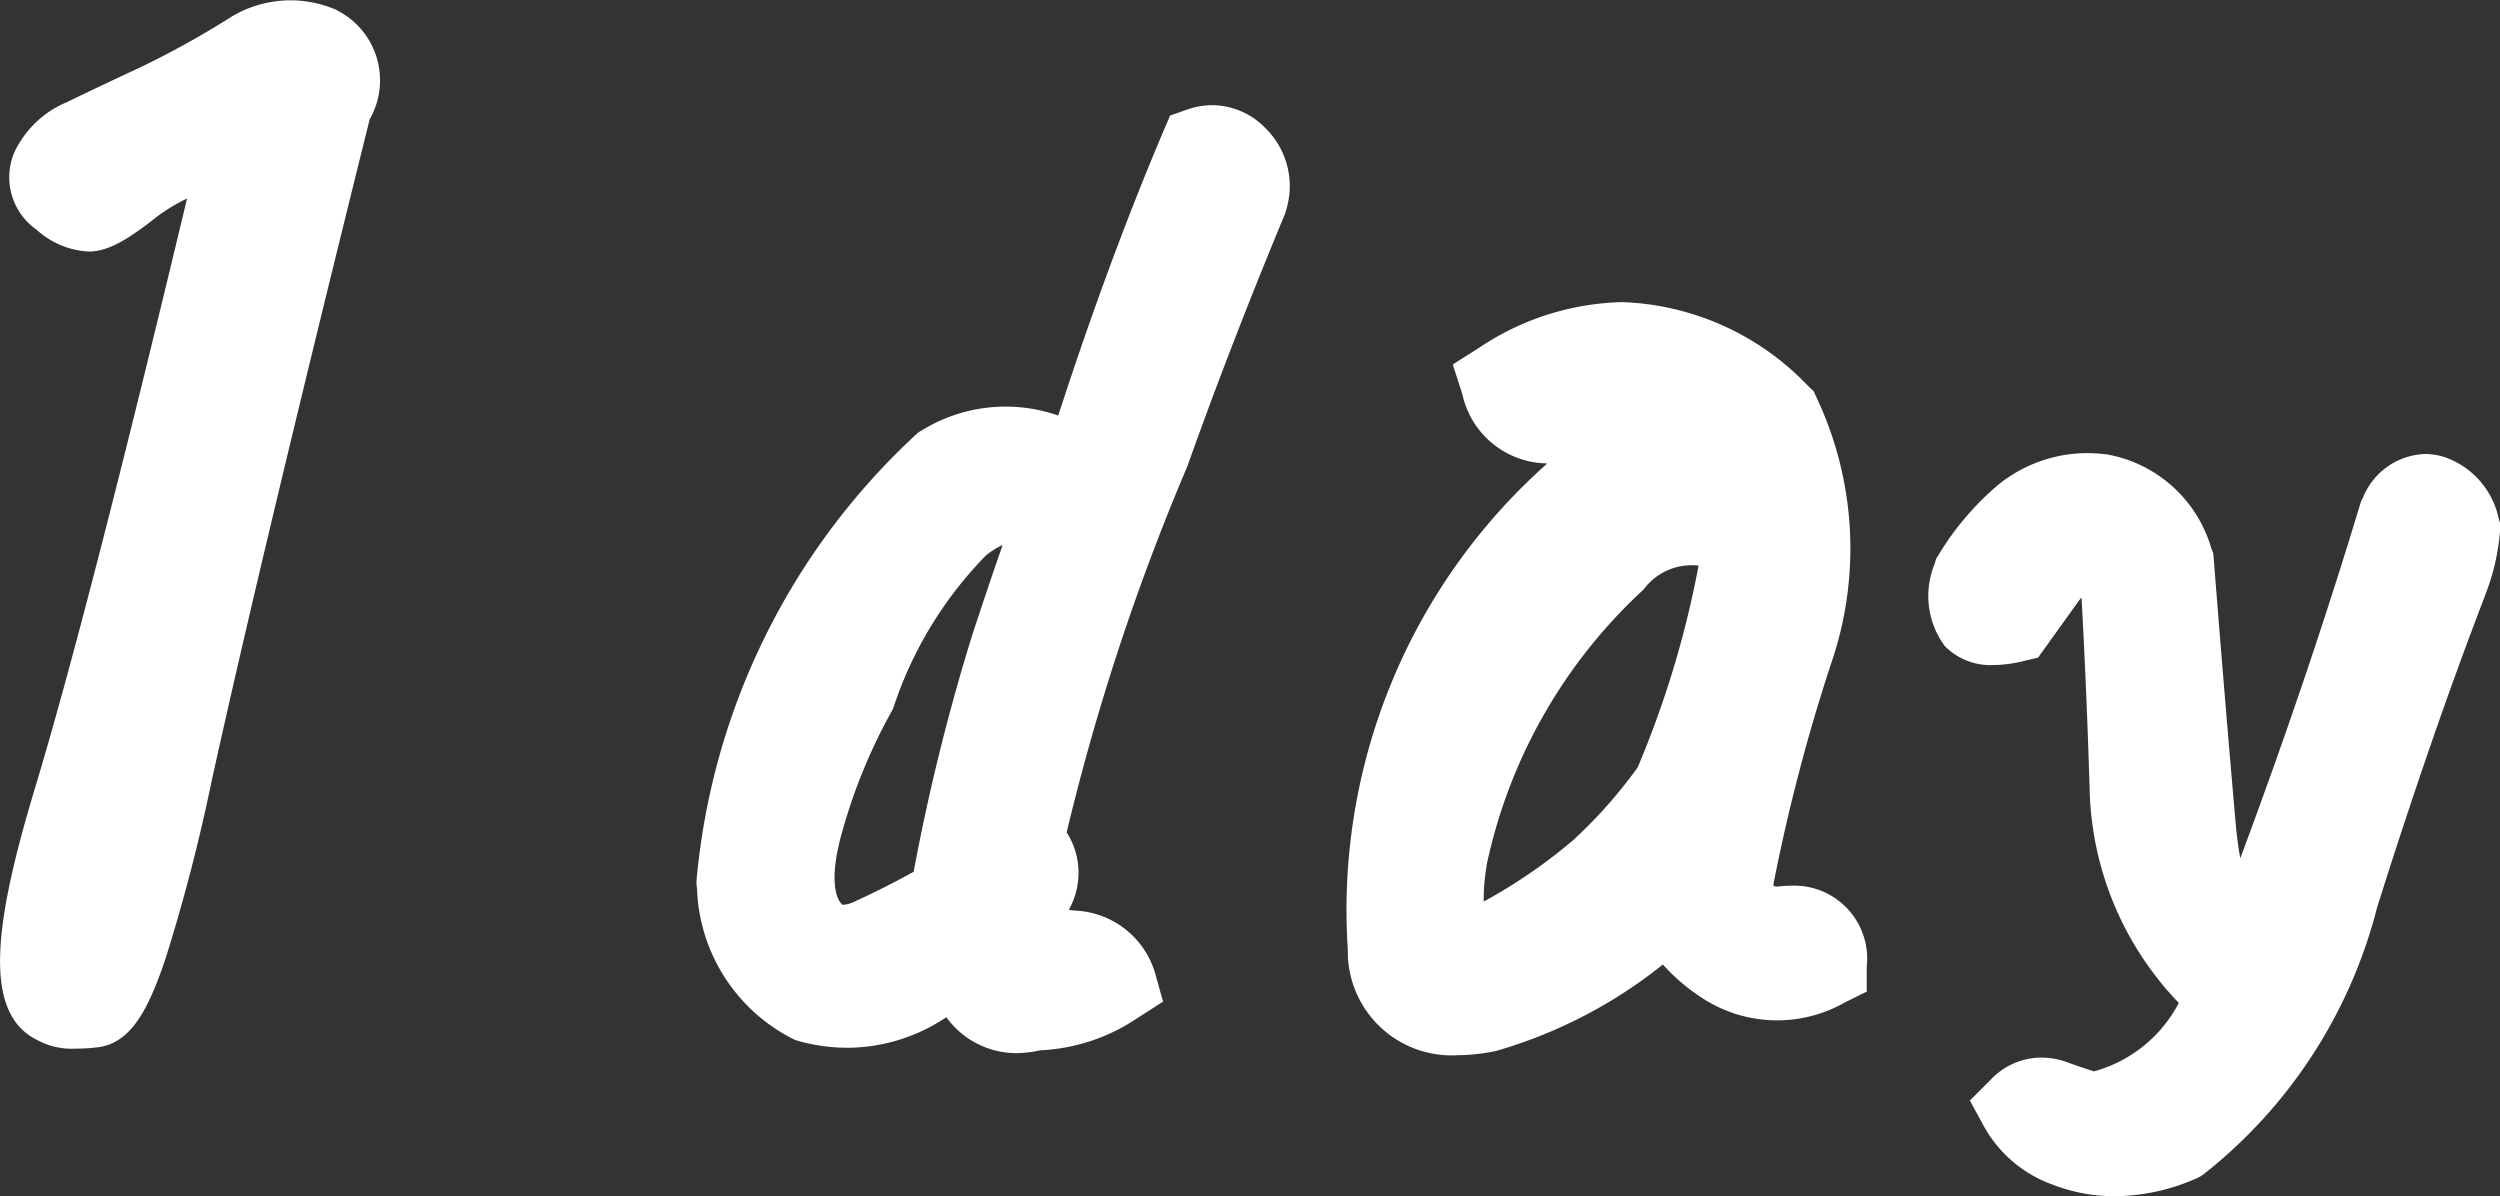
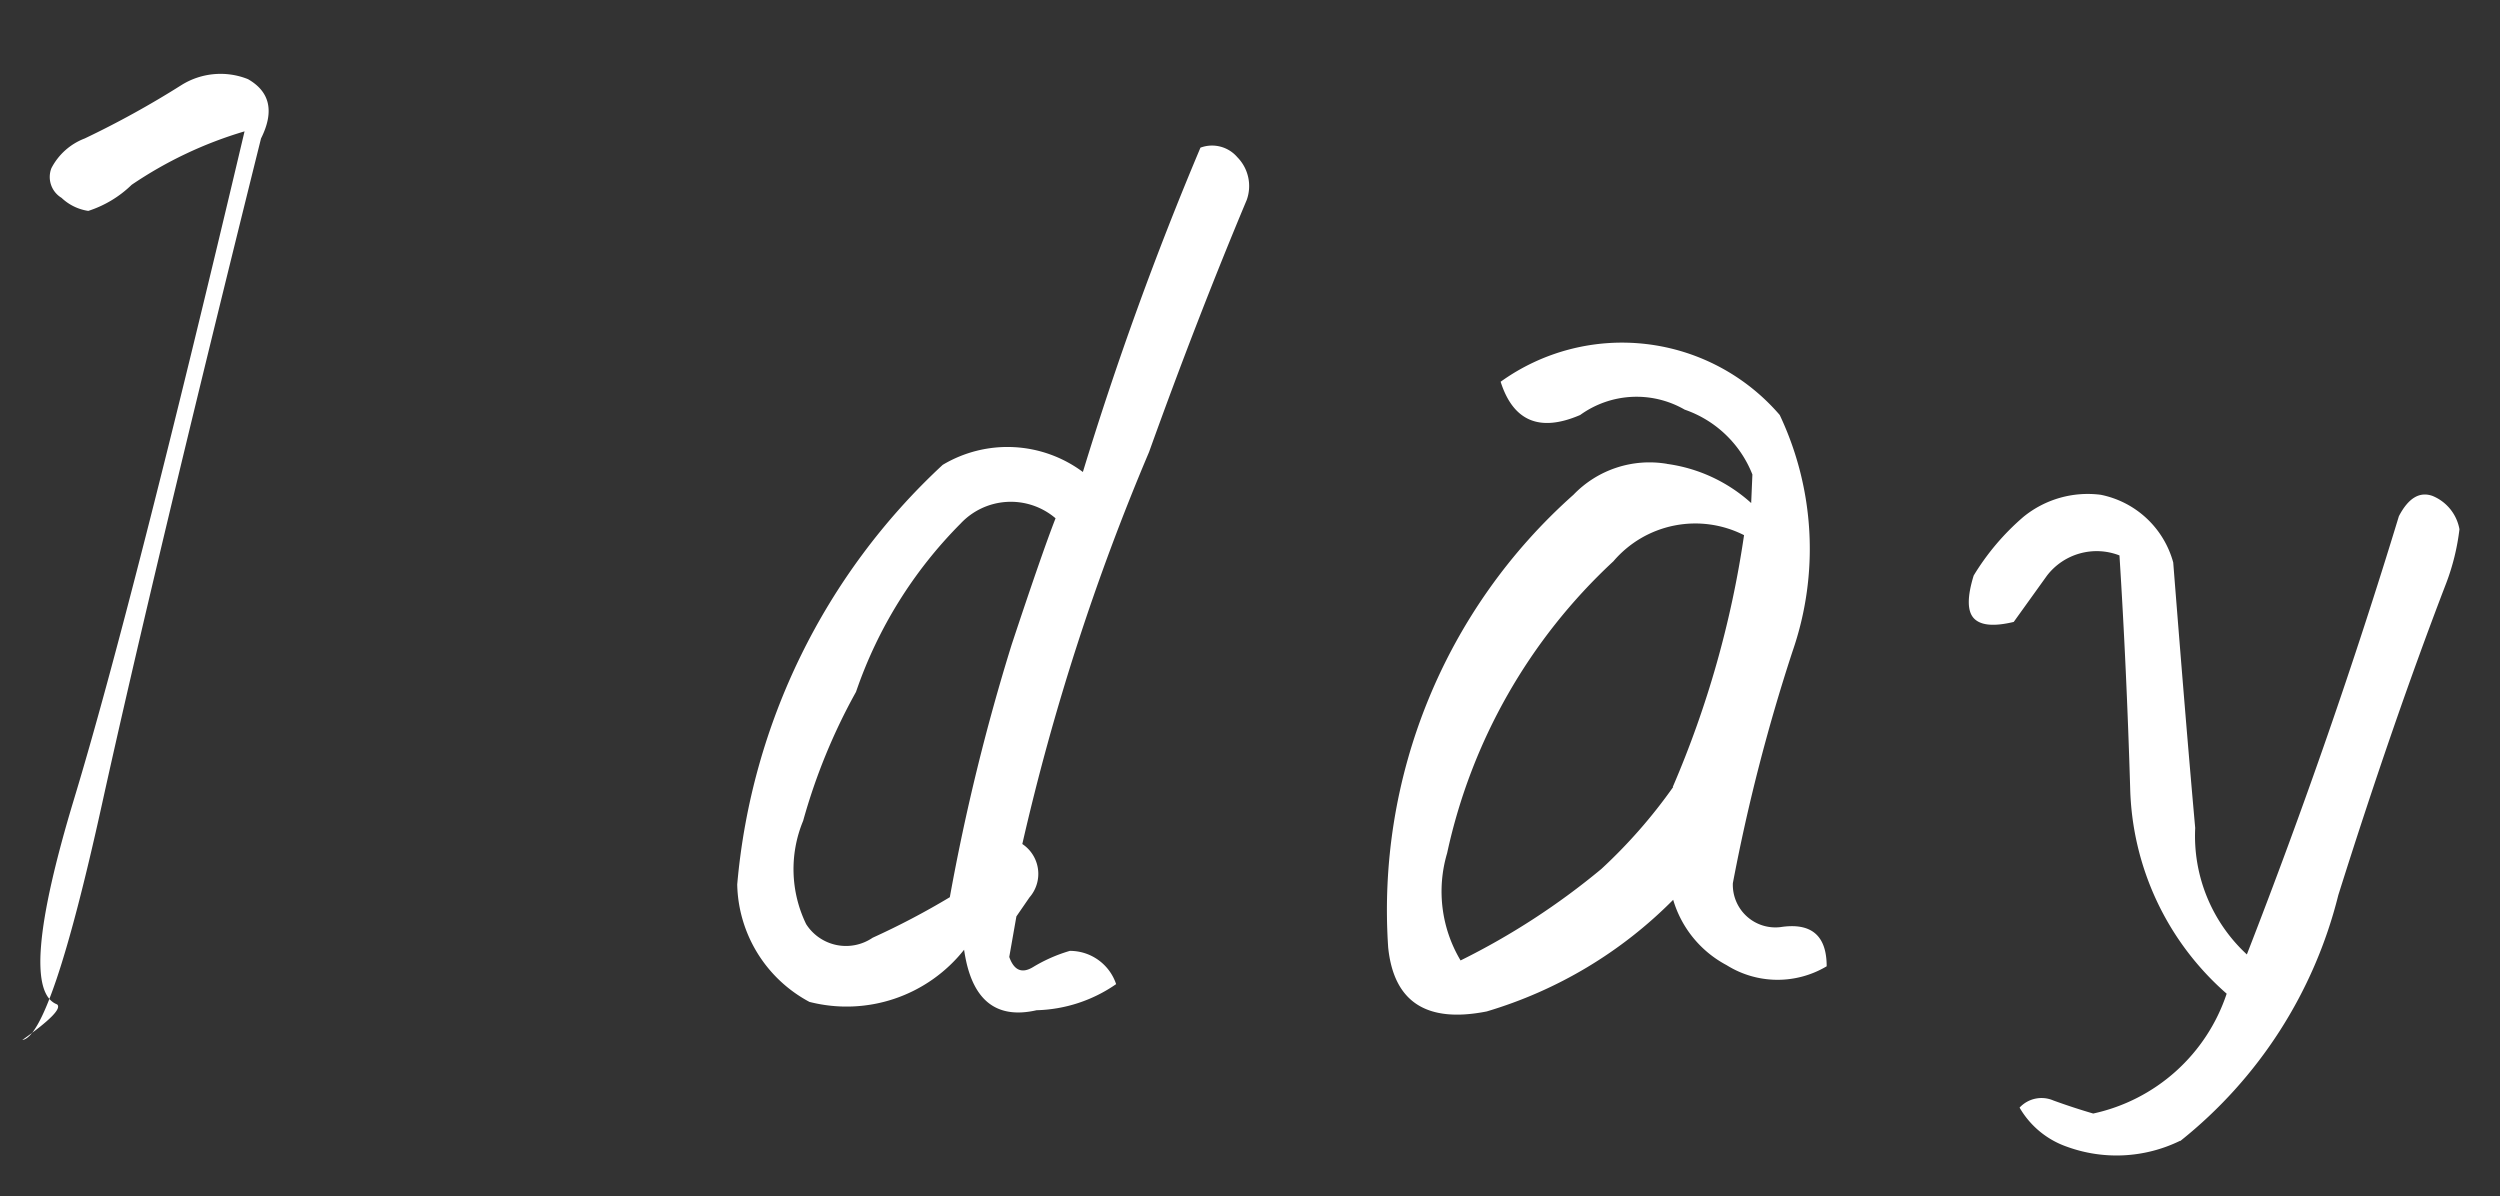
<svg xmlns="http://www.w3.org/2000/svg" width="30.832" height="14.752" viewBox="0 0 30.832 14.752">
  <rect x="0" y="0" width="30.832" height="14.752" fill="#333333" stroke="none" />
  <g transform="translate(-770.229 -5417.467)">
-     <path d="M-14.067-.146q-.5-.19.212-2.542t2.1-8.225a5.008,5.008,0,0,0-1.392.659,1.372,1.372,0,0,1-.535.322.607.607,0,0,1-.33-.161.3.3,0,0,1-.125-.366.771.771,0,0,1,.41-.366q.33-.161.864-.41a11.454,11.454,0,0,0,1.194-.659.91.91,0,0,1,.82-.073q.41.234.161.732-1.333,5.361-1.963,8.218t-.981,2.9Q-13.979-.073-14.067-.146Zm9.282-.029a1.681,1.681,0,0,1-.894-1.45A8.006,8.006,0,0,1-3.145-6.8a1.557,1.557,0,0,1,1.729.088,41.348,41.348,0,0,1,1.45-4,.41.41,0,0,1,.454.117.507.507,0,0,1,.117.527Q-.01-8.6-.6-6.958A28.842,28.842,0,0,0-2.163-2.124a.442.442,0,0,1,.088.659l-.161.234-.088.5q.088.249.293.125a1.907,1.907,0,0,1,.454-.2.6.6,0,0,1,.571.41,1.8,1.8,0,0,1-.981.322Q-2.749.1-2.881-.82A1.848,1.848,0,0,1-4.785-.176ZM-4.214-4A7.288,7.288,0,0,0-4.866-2.41a1.554,1.554,0,0,0,.037,1.274.583.583,0,0,0,.82.168,9.428,9.428,0,0,0,.952-.5,26.194,26.194,0,0,1,.762-3.113q.381-1.15.542-1.56a.849.849,0,0,0-1.172.066A5.434,5.434,0,0,0-4.214-4Zm10-2.812a1.938,1.938,0,0,1,1.04.483l.015-.352a1.382,1.382,0,0,0-.835-.8,1.188,1.188,0,0,0-1.289.066q-.747.322-.981-.41a2.565,2.565,0,0,1,3.442.41A3.86,3.86,0,0,1,7.336-4.5,22.787,22.787,0,0,0,6.6-1.641a.525.525,0,0,0,.586.542q.571-.088.571.483A1.183,1.183,0,0,1,6.523-.63a1.341,1.341,0,0,1-.659-.806,5.4,5.4,0,0,1-2.3,1.377Q2.451.161,2.349-.85A6.853,6.853,0,0,1,4.634-6.431,1.3,1.3,0,0,1,5.791-6.812Zm.073,3.984a12.366,12.366,0,0,0,.879-3.105,1.327,1.327,0,0,0-1.611.322,6.893,6.893,0,0,0-2.051,3.6A1.66,1.66,0,0,0,3.242-.688,8.864,8.864,0,0,0,4.978-1.816,6.384,6.384,0,0,0,5.864-2.827Zm6.255,4.365a1.785,1.785,0,0,1-1.392.073,1.087,1.087,0,0,1-.586-.483.369.369,0,0,1,.417-.088q.242.088.491.161A2.233,2.233,0,0,0,12.69-.278,3.478,3.478,0,0,1,11.5-2.812q-.044-1.479-.132-2.871a.773.773,0,0,0-.894.249l-.41.571q-.366.088-.491-.044T9.57-5.435a3.014,3.014,0,0,1,.615-.725,1.256,1.256,0,0,1,.952-.271,1.164,1.164,0,0,1,.894.835q.161,2.051.271,3.274a1.989,1.989,0,0,0,.637,1.56q1.055-2.71,1.875-5.405.176-.337.417-.249a.549.549,0,0,1,.33.41,2.8,2.8,0,0,1-.161.659q-.659,1.714-1.333,3.853A5.607,5.607,0,0,1,12.119,1.538Z" transform="translate(785 5430)" fill="#fff" />
-     <path d="M11.309,2.22a2.105,2.105,0,0,1-.762-.142,1.579,1.579,0,0,1-.845-.71l-.179-.328L9.788.774a.86.86,0,0,1,.617-.264A.949.949,0,0,1,10.73.57c.106.039.215.075.324.11A1.683,1.683,0,0,0,12.1-.164,3.927,3.927,0,0,1,11-2.8c-.024-.8-.058-1.6-.1-2.363l-.025.028-.511.712-.181.043a1.587,1.587,0,0,1-.371.049.792.792,0,0,1-.6-.236,1.041,1.041,0,0,1-.123-1.013l.018-.062.034-.055a3.527,3.527,0,0,1,.717-.845,1.746,1.746,0,0,1,1.316-.391l.045.005A1.64,1.64,0,0,1,12.5-5.773l.025.067.006.071c.107,1.359.2,2.459.271,3.268.014.16.034.3.056.419C13.4-3.4,13.9-4.869,14.336-6.313l.014-.044.022-.041a.857.857,0,0,1,.764-.536.783.783,0,0,1,.268.048,1.027,1.027,0,0,1,.641.748l.018.065v.067a2.741,2.741,0,0,1-.185.813l-.009.026c-.434,1.128-.879,2.414-1.323,3.823a6.108,6.108,0,0,1-2.138,3.291l-.042.029L12.317,2A2.547,2.547,0,0,1,11.309,2.22ZM3.2.481A1.28,1.28,0,0,1,1.851-.8l0-.026A7.362,7.362,0,0,1,4.292-6.8l.019-.018A1.084,1.084,0,0,1,3.264-7.67l-.118-.368.326-.207a3.294,3.294,0,0,1,1.766-.562A3.322,3.322,0,0,1,7.526-7.775l.07.066.04.087A4.362,4.362,0,0,1,7.812-4.35,22.55,22.55,0,0,0,7.1-1.626c0,.009,0,.016.005.021a.288.288,0,0,0,.046.006,1.4,1.4,0,0,1,.171-.011.9.9,0,0,1,.929,1v.306L7.981-.17A1.687,1.687,0,0,1,6.261-.2l0,0a2.377,2.377,0,0,1-.524-.438A5.9,5.9,0,0,1,3.708.42L3.661.432A2.406,2.406,0,0,1,3.2.481ZM3.571-1.9a2.554,2.554,0,0,0-.044.486,6.515,6.515,0,0,0,1.111-.764,5.93,5.93,0,0,0,.787-.889,12.109,12.109,0,0,0,.752-2.49.736.736,0,0,0-.668.281l-.019.022-.022.02A6.429,6.429,0,0,0,3.571-1.9ZM-2.215.455A1.067,1.067,0,0,1-3.1.012,2.209,2.209,0,0,1-4.318.389a2.287,2.287,0,0,1-.6-.082L-4.962.294-5.005.273a2.161,2.161,0,0,1-1.17-1.845l-.006-.051,0-.051A8.528,8.528,0,0,1-3.49-7.159l.042-.04.05-.029a1.967,1.967,0,0,1,1.678-.18c.4-1.233.831-2.407,1.294-3.5l.086-.2.208-.073a.936.936,0,0,1,.312-.055.922.922,0,0,1,.662.29,1,1,0,0,1,.246,1.012L1.079-9.9l-.013.03c-.4.964-.806,2-1.191,3.08l-.011.028a28.393,28.393,0,0,0-1.48,4.494.927.927,0,0,1,.026.956l.074.009a1.077,1.077,0,0,1,.989.766l.1.357-.313.2a2.322,2.322,0,0,1-1.2.4A1.48,1.48,0,0,1-2.215.455ZM-4.381-1.374a.381.381,0,0,0,.164-.047c.262-.12.5-.242.714-.361A25.757,25.757,0,0,1-2.77-4.735c.146-.441.267-.8.365-1.077a.908.908,0,0,0-.207.13A4.842,4.842,0,0,0-3.753-3.805l-.011.026-.014.025a6.823,6.823,0,0,0-.607,1.481c-.162.573-.074.793-.029.861A.191.191,0,0,0-4.381-1.374ZM-13.855.4a.875.875,0,0,1-.453-.105c-.7-.335-.519-1.494-.026-3.127.43-1.422,1.058-3.86,1.87-7.253a2.209,2.209,0,0,0-.372.225c-.4.317-.624.429-.844.429a1.036,1.036,0,0,1-.639-.268.79.79,0,0,1-.281-.942,1.243,1.243,0,0,1,.656-.633c.222-.108.515-.248.873-.414a11.013,11.013,0,0,0,1.141-.63l.016-.01a1.414,1.414,0,0,1,1.251-.1l.034.013.031.018a.968.968,0,0,1,.386,1.336c-.877,3.53-1.533,6.274-1.948,8.156A22.252,22.252,0,0,1-12.733-.7c-.214.631-.427,1.032-.833,1.083A2.337,2.337,0,0,1-13.855.4ZM-12.8-4.595q-.328,1.238-.574,2.051a8.41,8.41,0,0,0-.394,1.769,16.846,16.846,0,0,0,.636-2.351Q-12.988-3.789-12.8-4.595Z" transform="translate(785 5430)" fill="#fff" />
+     <path d="M-14.067-.146q-.5-.19.212-2.542t2.1-8.225a5.008,5.008,0,0,0-1.392.659,1.372,1.372,0,0,1-.535.322.607.607,0,0,1-.33-.161.3.3,0,0,1-.125-.366.771.771,0,0,1,.41-.366a11.454,11.454,0,0,0,1.194-.659.91.91,0,0,1,.82-.073q.41.234.161.732-1.333,5.361-1.963,8.218t-.981,2.9Q-13.979-.073-14.067-.146Zm9.282-.029a1.681,1.681,0,0,1-.894-1.45A8.006,8.006,0,0,1-3.145-6.8a1.557,1.557,0,0,1,1.729.088,41.348,41.348,0,0,1,1.45-4,.41.41,0,0,1,.454.117.507.507,0,0,1,.117.527Q-.01-8.6-.6-6.958A28.842,28.842,0,0,0-2.163-2.124a.442.442,0,0,1,.088.659l-.161.234-.088.5q.088.249.293.125a1.907,1.907,0,0,1,.454-.2.6.6,0,0,1,.571.41,1.8,1.8,0,0,1-.981.322Q-2.749.1-2.881-.82A1.848,1.848,0,0,1-4.785-.176ZM-4.214-4A7.288,7.288,0,0,0-4.866-2.41a1.554,1.554,0,0,0,.037,1.274.583.583,0,0,0,.82.168,9.428,9.428,0,0,0,.952-.5,26.194,26.194,0,0,1,.762-3.113q.381-1.15.542-1.56a.849.849,0,0,0-1.172.066A5.434,5.434,0,0,0-4.214-4Zm10-2.812a1.938,1.938,0,0,1,1.04.483l.015-.352a1.382,1.382,0,0,0-.835-.8,1.188,1.188,0,0,0-1.289.066q-.747.322-.981-.41a2.565,2.565,0,0,1,3.442.41A3.86,3.86,0,0,1,7.336-4.5,22.787,22.787,0,0,0,6.6-1.641a.525.525,0,0,0,.586.542q.571-.088.571.483A1.183,1.183,0,0,1,6.523-.63a1.341,1.341,0,0,1-.659-.806,5.4,5.4,0,0,1-2.3,1.377Q2.451.161,2.349-.85A6.853,6.853,0,0,1,4.634-6.431,1.3,1.3,0,0,1,5.791-6.812Zm.073,3.984a12.366,12.366,0,0,0,.879-3.105,1.327,1.327,0,0,0-1.611.322,6.893,6.893,0,0,0-2.051,3.6A1.66,1.66,0,0,0,3.242-.688,8.864,8.864,0,0,0,4.978-1.816,6.384,6.384,0,0,0,5.864-2.827Zm6.255,4.365a1.785,1.785,0,0,1-1.392.073,1.087,1.087,0,0,1-.586-.483.369.369,0,0,1,.417-.088q.242.088.491.161A2.233,2.233,0,0,0,12.69-.278,3.478,3.478,0,0,1,11.5-2.812q-.044-1.479-.132-2.871a.773.773,0,0,0-.894.249l-.41.571q-.366.088-.491-.044T9.57-5.435a3.014,3.014,0,0,1,.615-.725,1.256,1.256,0,0,1,.952-.271,1.164,1.164,0,0,1,.894.835q.161,2.051.271,3.274a1.989,1.989,0,0,0,.637,1.56q1.055-2.71,1.875-5.405.176-.337.417-.249a.549.549,0,0,1,.33.41,2.8,2.8,0,0,1-.161.659q-.659,1.714-1.333,3.853A5.607,5.607,0,0,1,12.119,1.538Z" transform="translate(785 5430)" fill="#fff" />
  </g>
</svg>